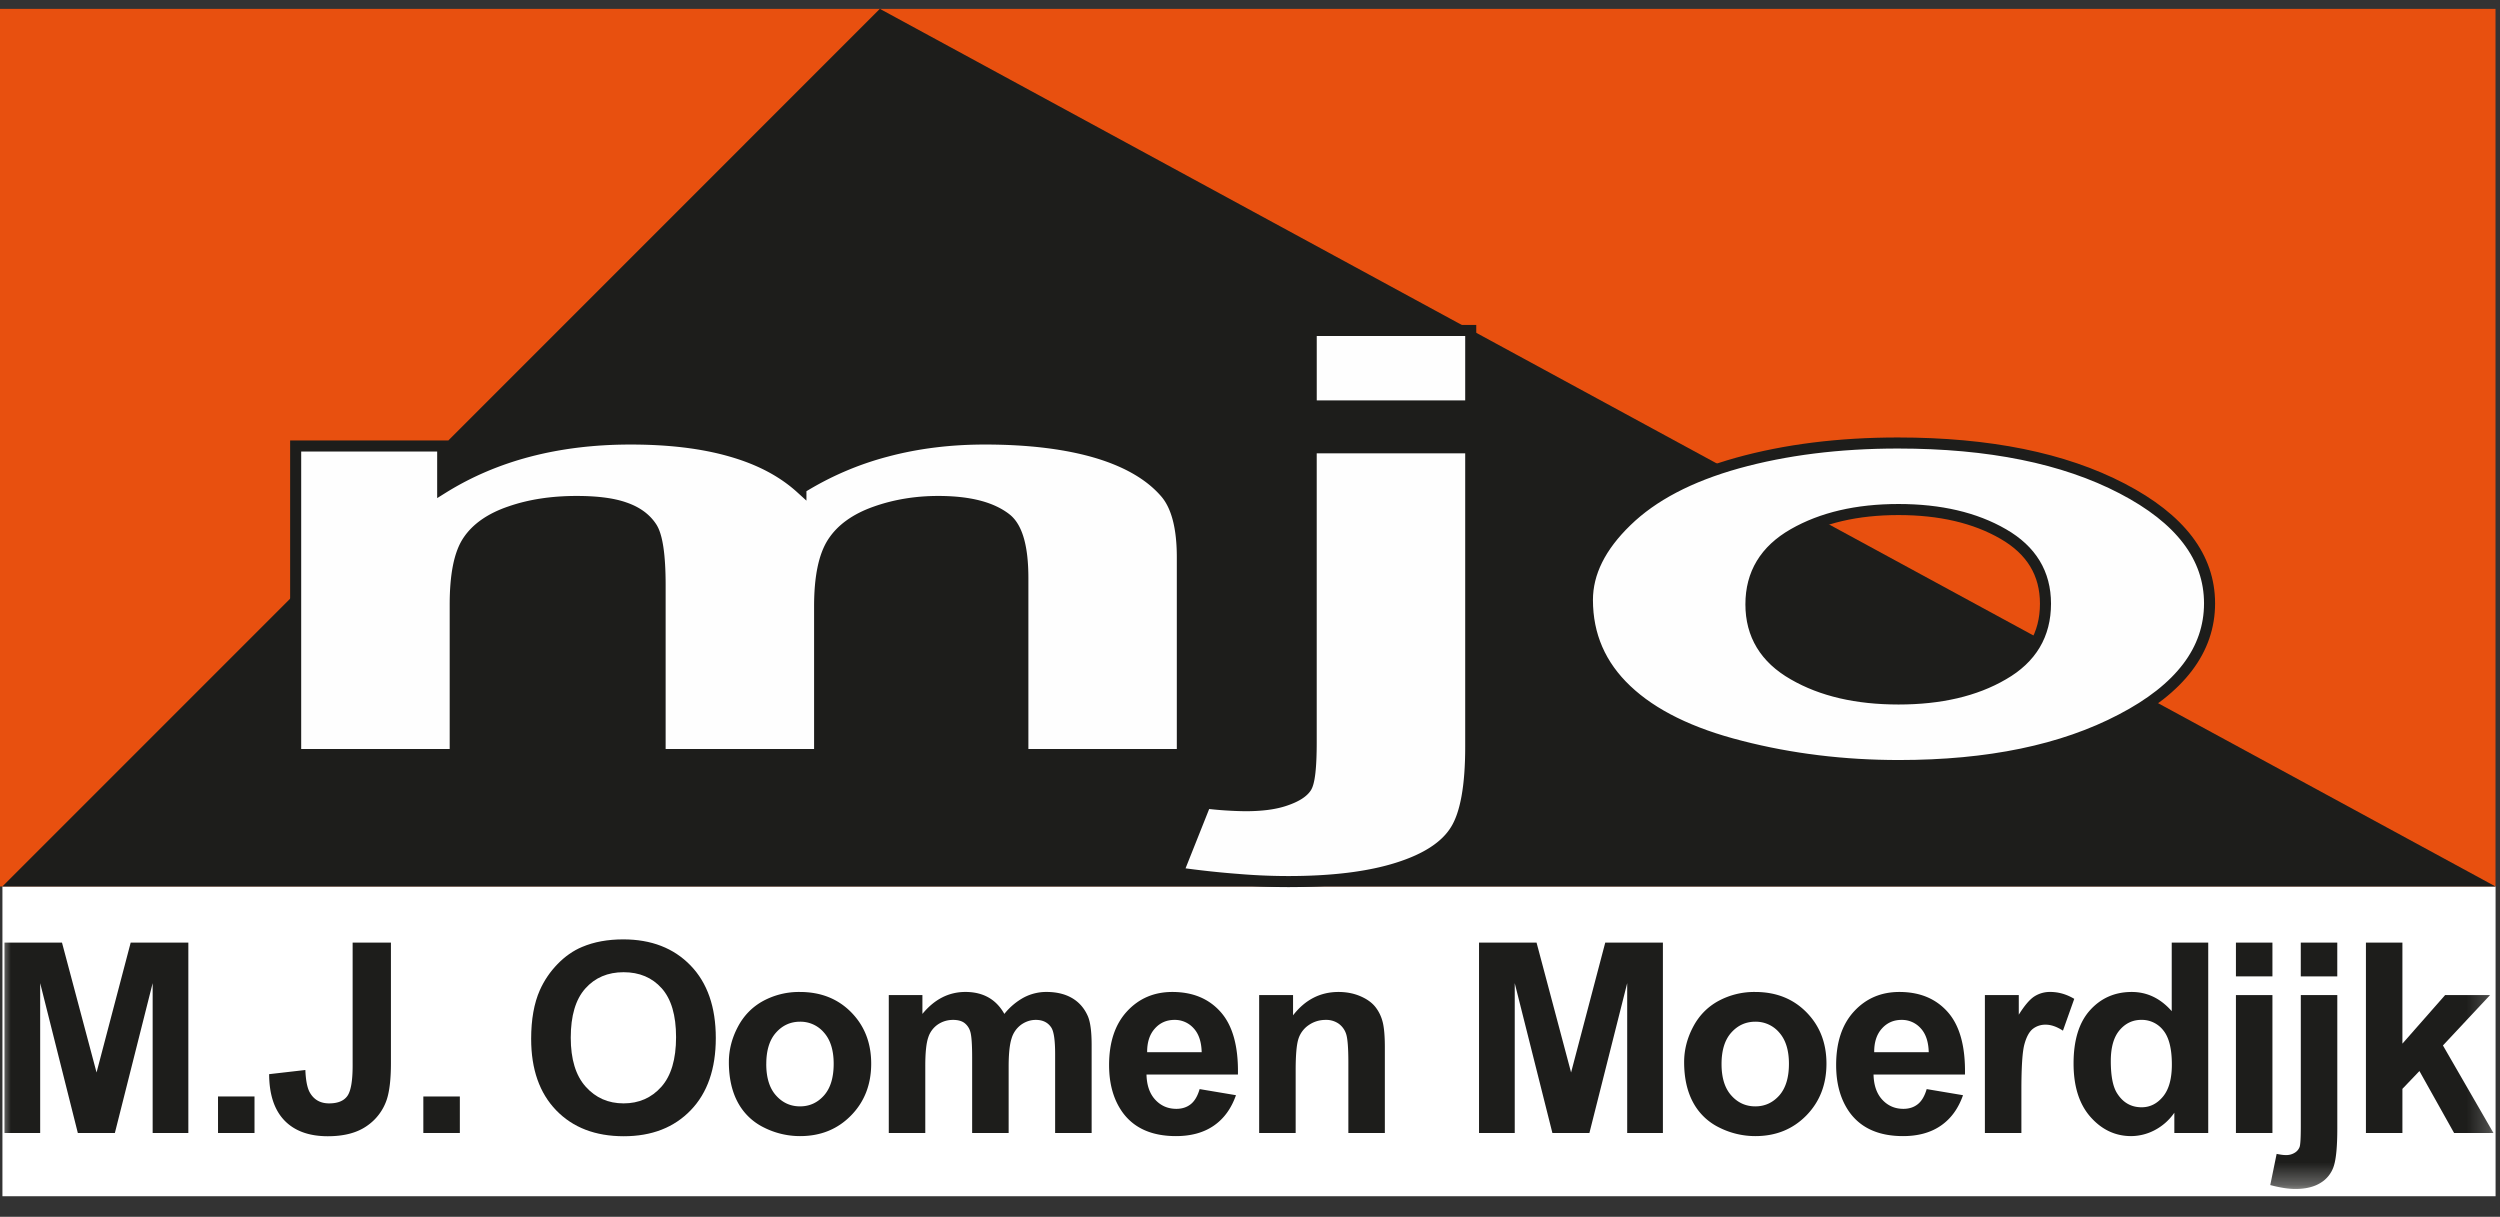
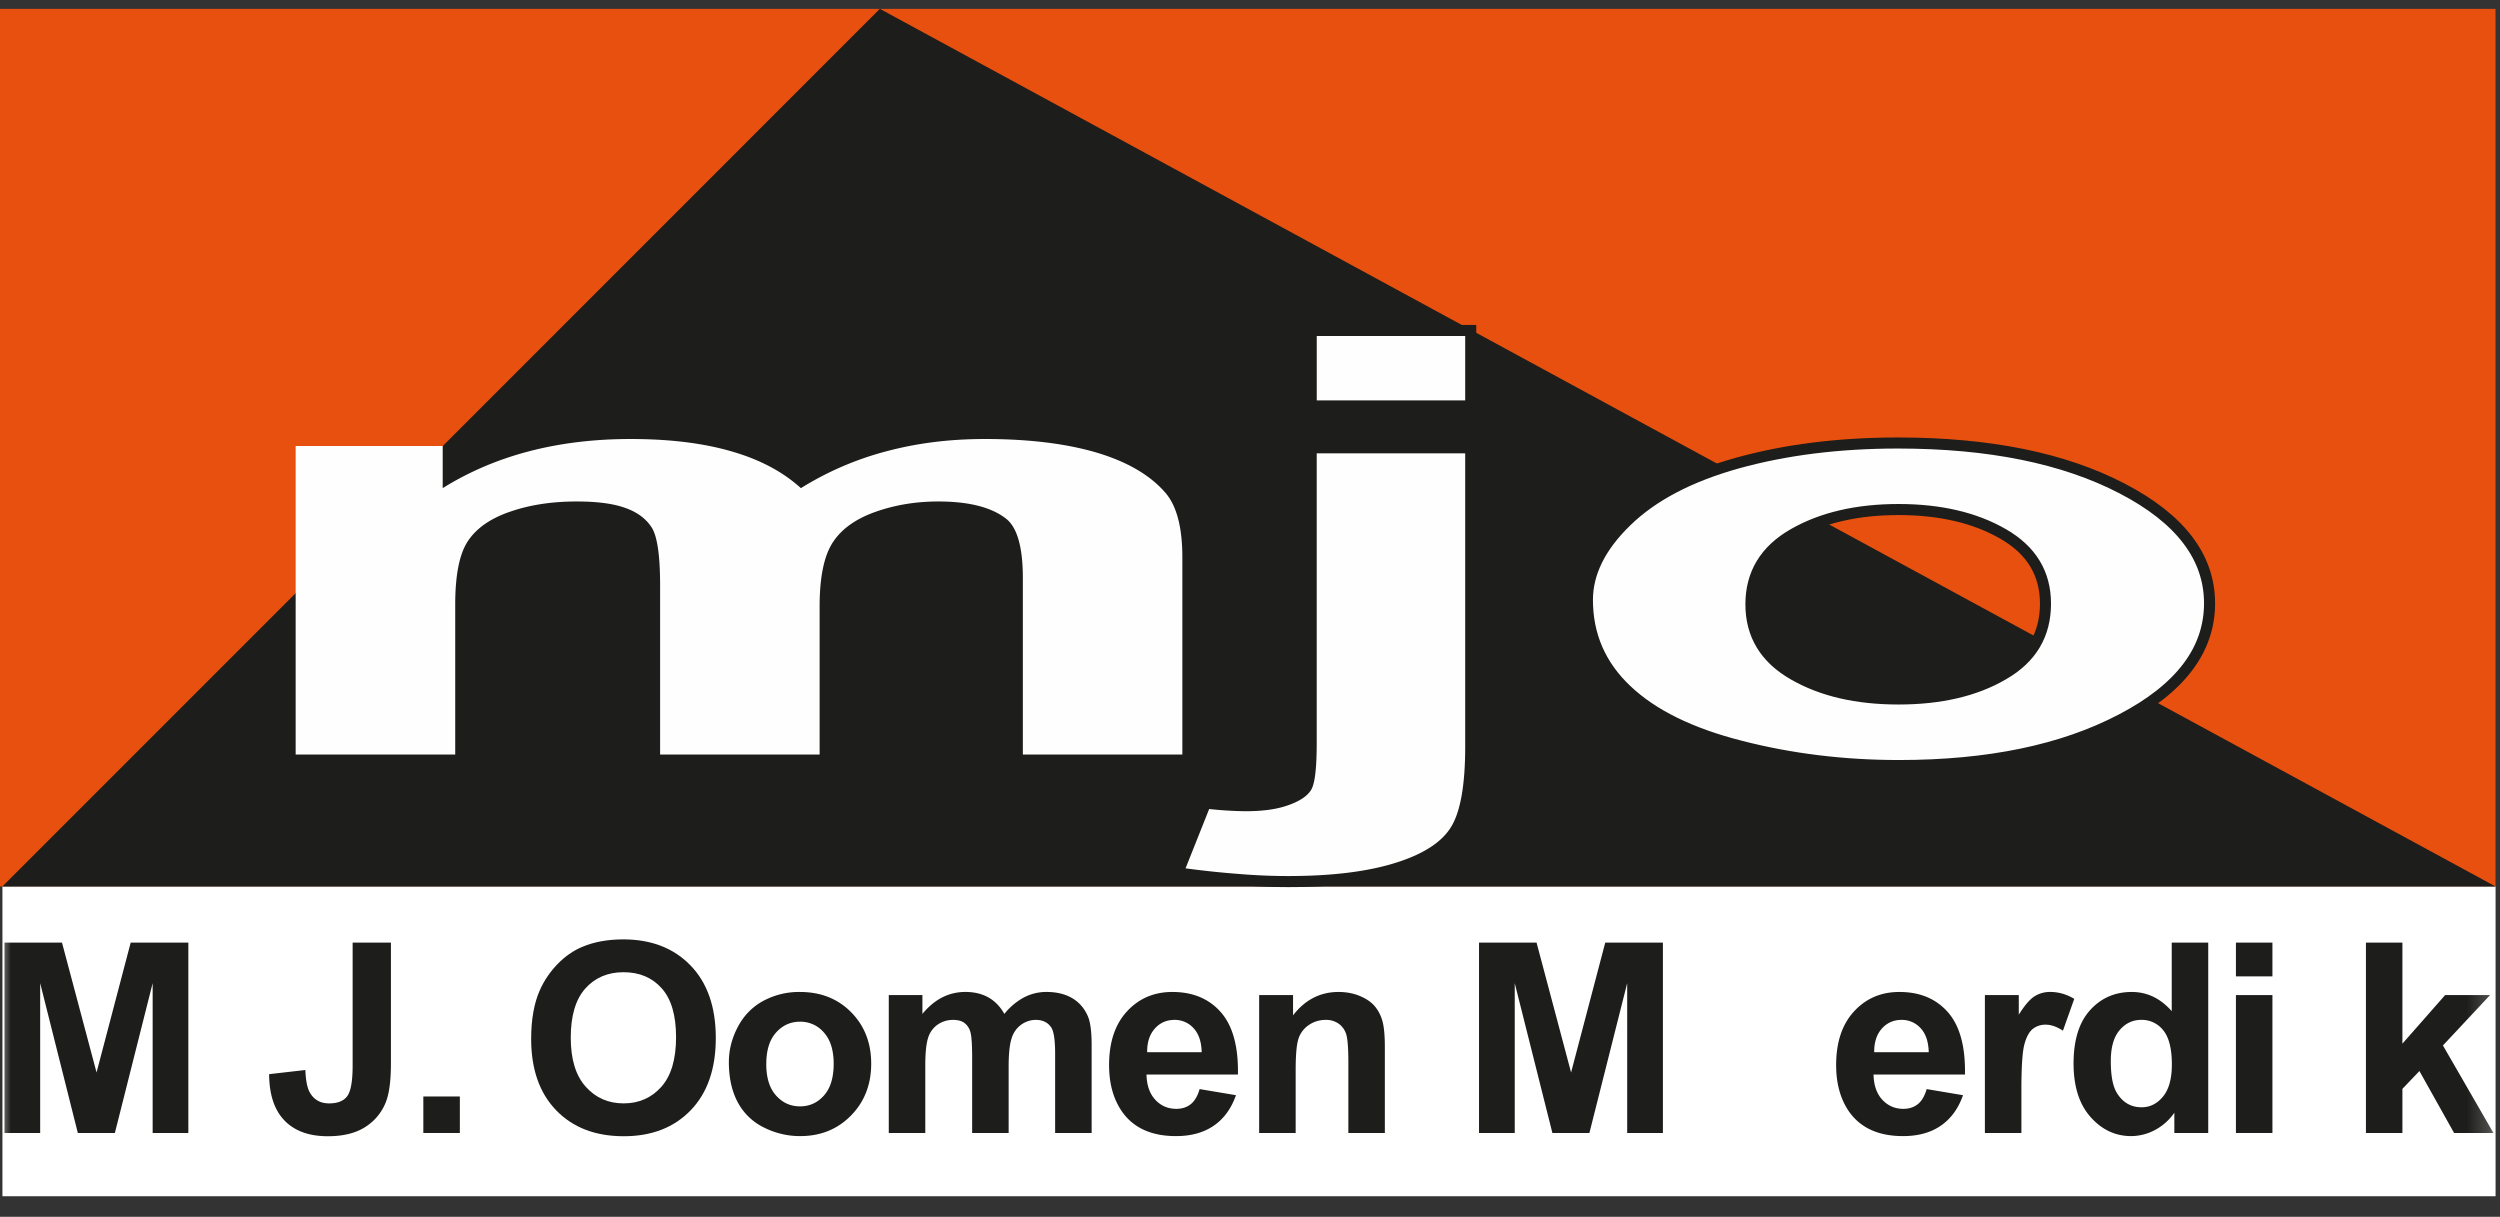
<svg xmlns="http://www.w3.org/2000/svg" xmlns:xlink="http://www.w3.org/1999/xlink" width="113" height="55" viewBox="0 0 113 55">
  <rect x="0" y="0" width="113" height="55" fill="#333333" stroke="none" />
  <title>mjo-logo-kleur</title>
  <defs>
    <path id="a" d="M0 53.695h112.797V.355H0z" />
    <path id="c" d="M0 53.695h112.797V.355H0z" />
    <path id="e" d="M0 53.695h112.797V.355H0z" />
    <path id="g" d="M0 53.695h112.797V.355H0z" />
    <path id="i" d="M0 53.695h112.797V.355H0z" />
    <path id="k" d="M0 53.695h112.797V.355H0z" />
    <path id="m" d="M0 53.695h112.797V.355H0z" />
    <path id="o" d="M0 53.695h112.797V.355H0z" />
    <path id="q" d="M0 53.695h112.797V.355H0z" />
    <path id="s" d="M0 53.695h112.797V.355H0z" />
    <path id="u" d="M0 53.695h112.797V.355H0z" />
    <path id="w" d="M0 53.695h112.797V.355H0z" />
    <path id="y" d="M0 53.695h112.797V.355H0z" />
    <path id="A" d="M0 53.695h112.797V.355H0z" />
    <path id="C" d="M0 53.695h112.797V.355H0z" />
    <path id="E" d="M0 53.695h112.797V.355H0z" />
    <path id="G" d="M0 53.695h112.797V.355H0z" />
    <path id="I" d="M0 53.695h112.797V.355H0z" />
    <path id="K" d="M0 53.695h112.797V.355H0z" />
-     <path id="M" d="M0 53.695h112.797V.355H0z" />
    <path id="O" d="M0 53.695h112.797V.355H0z" />
  </defs>
  <g fill="none" fill-rule="evenodd">
    <path fill="#E8500F" fill-rule="nonzero" d="M0 40.068h112.797V.401H0z" />
    <path fill="#FFF" d="M.11 40.07H112.8v14H.11z" />
    <path fill="#1D1D1B" fill-rule="nonzero" d="M39.77.4L.107 40.069h112.69z" />
    <path d="M13.364 20.16h6.646v1.904c2.377-1.483 5.21-2.221 8.494-2.221 1.744 0 3.258.182 4.54.553 1.283.366 2.335.921 3.157 1.668a14.073 14.073 0 0 1 3.874-1.668c1.385-.37 2.865-.553 4.438-.553 2.002 0 3.696.21 5.08.622 1.386.418 2.421 1.028 3.106 1.835.496.595.743 1.558.743 2.89v8.914h-7.209v-7.97c0-1.383-.248-2.276-.744-2.678-.667-.529-1.694-.789-3.08-.789-1.01 0-1.958.156-2.847.472-.89.317-1.532.777-1.925 1.386-.393.61-.59 1.569-.59 2.883v6.696h-7.21v-7.641c0-1.359-.129-2.234-.384-2.627-.258-.396-.655-.69-1.195-.879-.537-.195-1.268-.29-2.193-.29-1.112 0-2.113.151-3.003.46-.89.303-1.525.747-1.91 1.327-.385.575-.576 1.535-.576 2.876v6.774h-7.212V20.16z" fill="#FEFEFE" fill-rule="nonzero" />
-     <path d="M13.364 20.16h6.646v1.904c2.377-1.483 5.21-2.221 8.494-2.221 1.744 0 3.258.182 4.54.553 1.283.366 2.335.921 3.157 1.668a14.073 14.073 0 0 1 3.874-1.668c1.385-.37 2.865-.553 4.438-.553 2.002 0 3.696.21 5.08.622 1.386.418 2.421 1.028 3.106 1.835.496.595.743 1.558.743 2.89v8.914h-7.209v-7.97c0-1.383-.248-2.276-.744-2.678-.667-.529-1.694-.789-3.08-.789-1.01 0-1.958.156-2.847.472-.89.317-1.532.777-1.925 1.386-.393.61-.59 1.569-.59 2.883v6.696h-7.21v-7.641c0-1.359-.129-2.234-.384-2.627-.258-.396-.655-.69-1.195-.879-.537-.195-1.268-.29-2.193-.29-1.112 0-2.113.151-3.003.46-.89.303-1.525.747-1.91 1.327-.385.575-.576 1.535-.576 2.876v6.774h-7.212V20.16z" stroke="#1D1D1B" stroke-width=".5" />
    <g transform="translate(0 .046)">
      <mask id="b" fill="#fff">
        <use xlink:href="#a" />
      </mask>
      <path d="M59.266 18.303h7.211V14.89h-7.21v3.413zm7.211 1.892v13.511c0 1.776-.225 3.036-.68 3.764-.451.735-1.323 1.306-2.615 1.714-1.292.41-2.939.617-4.941.617-.718 0-1.491-.029-2.322-.1-.83-.062-1.724-.16-2.683-.293l1.257-3.157a16.564 16.564 0 0 0 1.798.12c.736 0 1.337-.077 1.81-.242.47-.159.782-.353.934-.579.153-.229.231-.911.231-2.052V20.195h7.211z" fill="#FEFEFE" fill-rule="nonzero" mask="url(#b)" />
    </g>
    <g transform="translate(0 .046)">
      <mask id="d" fill="#fff">
        <use xlink:href="#c" />
      </mask>
      <path d="M59.266 18.303h7.211V14.89h-7.21v3.413zm7.211 1.892v13.511c0 1.776-.225 3.036-.68 3.764-.451.735-1.323 1.306-2.615 1.714-1.292.41-2.939.617-4.941.617-.718 0-1.491-.029-2.322-.1-.83-.062-1.724-.16-2.683-.293l1.257-3.157a16.564 16.564 0 0 0 1.798.12c.736 0 1.337-.077 1.81-.242.47-.159.782-.353.934-.579.153-.229.231-.911.231-2.052V20.195h7.211z" stroke="#1D1D1B" stroke-width=".5" mask="url(#d)" />
    </g>
    <g transform="translate(0 .046)">
      <mask id="f" fill="#fff">
        <use xlink:href="#e" />
      </mask>
      <path d="M79.142 27.269c0 1.38.641 2.442 1.923 3.174 1.284.743 2.864 1.105 4.748 1.105 1.88 0 3.46-.362 4.731-1.105 1.277-.732 1.912-1.8 1.912-3.203 0-1.365-.635-2.416-1.912-3.15-1.27-.735-2.851-1.105-4.731-1.105-1.884 0-3.464.37-4.748 1.105-1.282.734-1.923 1.793-1.923 3.179m-7.391-.198c0-1.227.59-2.414 1.772-3.558 1.179-1.148 2.849-2.025 5.016-2.63 2.163-.6 4.58-.905 7.247-.905 4.123 0 7.5.685 10.134 2.056 2.636 1.37 3.952 3.103 3.952 5.192 0 2.108-1.329 3.863-3.99 5.246-2.659 1.395-6.01 2.085-10.043 2.085-2.5 0-4.882-.291-7.146-.873-2.269-.573-3.991-1.42-5.17-2.538-1.182-1.116-1.772-2.476-1.772-4.075" fill="#FEFEFE" fill-rule="nonzero" mask="url(#f)" />
    </g>
    <g transform="translate(0 .046)">
      <mask id="h" fill="#fff">
        <use xlink:href="#g" />
      </mask>
      <path d="M79.142 27.269c0 1.38.641 2.442 1.923 3.174 1.284.743 2.864 1.105 4.748 1.105 1.88 0 3.46-.362 4.731-1.105 1.277-.732 1.912-1.8 1.912-3.203 0-1.365-.635-2.416-1.912-3.15-1.27-.735-2.851-1.105-4.731-1.105-1.884 0-3.464.37-4.748 1.105-1.282.734-1.923 1.793-1.923 3.179zm-7.391-.198c0-1.227.59-2.414 1.772-3.558 1.179-1.148 2.849-2.025 5.016-2.63 2.163-.6 4.58-.905 7.247-.905 4.123 0 7.5.685 10.134 2.056 2.636 1.37 3.952 3.103 3.952 5.192 0 2.108-1.329 3.863-3.99 5.246-2.659 1.395-6.01 2.085-10.043 2.085-2.5 0-4.882-.291-7.146-.873-2.269-.573-3.991-1.42-5.17-2.538-1.182-1.116-1.772-2.476-1.772-4.075z" stroke="#1D1D1B" stroke-width=".5" mask="url(#h)" />
    </g>
    <g transform="translate(0 .046)">
      <mask id="j" fill="#fff">
        <use xlink:href="#i" />
      </mask>
      <path fill="#1D1D1B" fill-rule="nonzero" mask="url(#j)" d="M.202 51.165V42.56h2.6l1.562 5.87 1.543-5.87h2.606v8.605H6.9v-6.773l-1.708 6.773H3.518l-1.702-6.773v6.773z" />
    </g>
    <g transform="translate(0 .046)">
      <mask id="l" fill="#fff">
        <use xlink:href="#k" />
      </mask>
-       <path fill="#1D1D1B" fill-rule="nonzero" mask="url(#l)" d="M9.855 51.165h1.649v-1.65h-1.65z" />
    </g>
    <g transform="translate(0 .046)">
      <mask id="n" fill="#fff">
        <use xlink:href="#m" />
      </mask>
      <path d="M15.939 42.56h1.731v5.447c0 .712-.062 1.26-.187 1.644a2.33 2.33 0 0 1-.916 1.206c-.442.304-1.025.455-1.75.455-.848 0-1.502-.238-1.96-.713-.457-.476-.688-1.173-.692-2.093l1.637-.188c.02.494.092.842.218 1.045.188.31.473.464.857.464.387 0 .66-.11.821-.332.16-.22.241-.68.241-1.376V42.56z" fill="#1D1D1B" fill-rule="nonzero" mask="url(#n)" />
    </g>
    <g transform="translate(0 .046)">
      <mask id="p" fill="#fff">
        <use xlink:href="#o" />
      </mask>
      <path fill="#1D1D1B" fill-rule="nonzero" mask="url(#p)" d="M19.135 51.165h1.65v-1.65h-1.65z" />
    </g>
    <g transform="translate(0 .046)">
      <mask id="r" fill="#fff">
        <use xlink:href="#q" />
      </mask>
      <path d="M25.798 46.857c0 .974.225 1.713.675 2.215.45.504 1.021.755 1.714.755.692 0 1.261-.25 1.705-.748.444-.5.666-1.248.666-2.246 0-.986-.216-1.721-.648-2.207-.433-.485-1.007-.728-1.723-.728-.716 0-1.293.246-1.731.737-.439.492-.658 1.232-.658 2.222m-1.79.058c0-.876.13-1.612.393-2.206.196-.439.463-.832.801-1.18.339-.349.71-.607 1.113-.775.536-.227 1.154-.34 1.854-.34 1.268 0 2.283.393 3.044 1.179.761.787 1.141 1.88 1.141 3.281 0 1.39-.377 2.477-1.132 3.261-.756.785-1.765 1.177-3.029 1.177-1.28 0-2.297-.39-3.053-1.171-.754-.78-1.132-1.856-1.132-3.226" fill="#1D1D1B" fill-rule="nonzero" mask="url(#r)" />
    </g>
    <g transform="translate(0 .046)">
      <mask id="t" fill="#fff">
        <use xlink:href="#s" />
      </mask>
      <path d="M34.635 48.048c0 .619.147 1.092.44 1.42.294.33.656.494 1.086.494.43 0 .792-.165 1.083-.493.292-.329.438-.806.438-1.432 0-.611-.146-1.08-.438-1.41a1.39 1.39 0 0 0-1.083-.492c-.43 0-.792.164-1.085.493-.294.328-.44.802-.44 1.42m-1.691-.088c0-.548.135-1.078.405-1.59.27-.513.652-.904 1.147-1.174a3.405 3.405 0 0 1 1.658-.405c.943 0 1.716.306 2.319.918.603.613.904 1.386.904 2.322 0 .943-.304 1.725-.913 2.345-.608.62-1.374.93-2.298.93a3.616 3.616 0 0 1-1.634-.387 2.659 2.659 0 0 1-1.183-1.136c-.27-.5-.405-1.107-.405-1.823" fill="#1D1D1B" fill-rule="nonzero" mask="url(#t)" />
    </g>
    <g transform="translate(0 .046)">
      <mask id="v" fill="#fff">
        <use xlink:href="#u" />
      </mask>
      <path d="M40.173 44.931h1.52v.852c.544-.662 1.192-.993 1.944-.993.399 0 .745.083 1.038.247.294.165.534.413.722.746a2.88 2.88 0 0 1 .887-.746 2.176 2.176 0 0 1 1.015-.247c.458 0 .846.094 1.163.28.316.186.553.458.71.818.113.266.17.697.17 1.291v3.986h-1.65v-3.563c0-.618-.056-1.017-.17-1.197-.152-.235-.387-.352-.704-.352-.231 0-.448.07-.652.21a1.18 1.18 0 0 0-.44.62c-.09.272-.135.702-.135 1.289v2.993h-1.65V47.75c0-.606-.029-.998-.087-1.174a.75.75 0 0 0-.274-.393c-.123-.086-.29-.13-.501-.13-.255 0-.483.07-.687.206a1.126 1.126 0 0 0-.437.593c-.088.258-.132.687-.132 1.285v3.03h-1.65V44.93z" fill="#1D1D1B" fill-rule="nonzero" mask="url(#v)" />
    </g>
    <g transform="translate(0 .046)">
      <mask id="x" fill="#fff">
        <use xlink:href="#w" />
      </mask>
      <path d="M54.316 47.514c-.011-.477-.135-.84-.37-1.089a1.135 1.135 0 0 0-.857-.372c-.36 0-.657.13-.891.393-.235.262-.35.618-.347 1.068h2.465zm-.093 1.667l1.643.276c-.211.603-.545 1.062-1 1.376-.457.316-1.027.473-1.712.473-1.084 0-1.886-.354-2.406-1.062-.411-.568-.617-1.284-.617-2.149 0-1.033.27-1.841.81-2.427.54-.585 1.223-.877 2.049-.877.927 0 1.659.306 2.195.918.536.613.793 1.55.77 2.815h-4.133c.012.489.145.87.4 1.142.253.272.57.408.95.408.258 0 .475-.071.652-.212.175-.14.309-.368.399-.68z" fill="#1D1D1B" fill-rule="nonzero" mask="url(#x)" />
    </g>
    <g transform="translate(0 .046)">
      <mask id="z" fill="#fff">
        <use xlink:href="#y" />
      </mask>
      <path d="M62.596 51.165h-1.65v-3.181c0-.673-.035-1.108-.105-1.306a.919.919 0 0 0-.344-.461.982.982 0 0 0-.572-.164c-.285 0-.542.078-.769.234a1.184 1.184 0 0 0-.467.623c-.084.258-.125.735-.125 1.432v2.823h-1.65v-6.234h1.532v.916c.544-.704 1.229-1.056 2.055-1.056.363 0 .696.065.997.196.302.131.53.299.684.502.155.204.262.434.323.693.06.258.09.628.09 1.11v3.873z" fill="#1D1D1B" fill-rule="nonzero" mask="url(#z)" />
    </g>
    <g transform="translate(0 .046)">
      <mask id="B" fill="#fff">
        <use xlink:href="#A" />
      </mask>
      <path fill="#1D1D1B" fill-rule="nonzero" mask="url(#B)" d="M66.852 51.165V42.56h2.6l1.561 5.87 1.544-5.87h2.606v8.605h-1.614v-6.773l-1.708 6.773h-1.673l-1.702-6.773v6.773z" />
    </g>
    <g transform="translate(0 .046)">
      <mask id="D" fill="#fff">
        <use xlink:href="#C" />
      </mask>
-       <path d="M77.814 48.048c0 .619.146 1.092.44 1.42.293.33.655.494 1.086.494.43 0 .79-.165 1.083-.493.29-.329.437-.806.437-1.432 0-.611-.146-1.08-.437-1.41a1.391 1.391 0 0 0-1.083-.492c-.43 0-.793.164-1.086.493-.294.328-.44.802-.44 1.42m-1.691-.088c0-.548.135-1.078.405-1.59.27-.513.652-.904 1.148-1.174a3.405 3.405 0 0 1 1.658-.405c.943 0 1.716.306 2.318.918.603.613.904 1.386.904 2.322 0 .943-.304 1.725-.912 2.345-.61.62-1.375.93-2.299.93a3.615 3.615 0 0 1-1.634-.387 2.657 2.657 0 0 1-1.183-1.136c-.27-.5-.405-1.107-.405-1.823" fill="#1D1D1B" fill-rule="nonzero" mask="url(#D)" />
    </g>
    <g transform="translate(0 .046)">
      <mask id="F" fill="#fff">
        <use xlink:href="#E" />
      </mask>
      <path d="M87.179 47.514c-.012-.477-.135-.84-.37-1.089a1.135 1.135 0 0 0-.857-.372c-.36 0-.657.13-.892.393-.235.262-.35.618-.346 1.068h2.465zm-.094 1.667l1.643.276c-.21.603-.545 1.062-1 1.376-.457.316-1.026.473-1.711.473-1.084 0-1.886-.354-2.407-1.062-.41-.568-.616-1.284-.616-2.149 0-1.033.27-1.841.81-2.427.54-.585 1.223-.877 2.048-.877.928 0 1.66.306 2.196.918.536.613.792 1.55.769 2.815h-4.133c.012.489.145.87.4 1.142.254.272.57.408.95.408.259 0 .476-.071.652-.212.176-.14.309-.368.4-.68z" fill="#1D1D1B" fill-rule="nonzero" mask="url(#F)" />
    </g>
    <g transform="translate(0 .046)">
      <mask id="H" fill="#fff">
        <use xlink:href="#G" />
      </mask>
      <path d="M91.367 51.165h-1.65v-6.234h1.532v.887c.262-.419.498-.695.708-.828a1.3 1.3 0 0 1 .713-.2c.375 0 .738.104 1.086.312l-.511 1.438c-.278-.18-.536-.27-.775-.27a.914.914 0 0 0-.587.19c-.16.128-.287.357-.378.69-.093.333-.138 1.03-.138 2.09v1.925z" fill="#1D1D1B" fill-rule="nonzero" mask="url(#H)" />
    </g>
    <g transform="translate(0 .046)">
      <mask id="J" fill="#fff">
        <use xlink:href="#I" />
      </mask>
      <path d="M95.408 47.913c0 .665.092 1.147.276 1.444.266.43.638.646 1.116.646.379 0 .702-.161.968-.484.266-.323.4-.805.4-1.447 0-.716-.13-1.232-.388-1.547a1.228 1.228 0 0 0-.992-.473c-.392 0-.72.156-.983.467-.265.311-.397.776-.397 1.394zm4.402 3.252h-1.53v-.916a2.471 2.471 0 0 1-.901.795 2.311 2.311 0 0 1-1.048.262c-.716 0-1.33-.288-1.84-.865-.511-.578-.766-1.383-.766-2.416 0-1.057.248-1.86.745-2.41s1.125-.824 1.884-.824c.697 0 1.3.29 1.808.868V42.56h1.65v8.605z" fill="#1D1D1B" fill-rule="nonzero" mask="url(#J)" />
    </g>
    <g transform="translate(0 .046)">
      <mask id="L" fill="#fff">
        <use xlink:href="#K" />
      </mask>
      <path d="M101.064 51.165h1.65v-6.233h-1.65v6.233zm0-7.079h1.65V42.56h-1.65v1.526z" fill="#1D1D1B" fill-rule="nonzero" mask="url(#L)" />
    </g>
    <g transform="translate(0 .046)">
      <mask id="N" fill="#fff">
        <use xlink:href="#M" />
      </mask>
      <path d="M103.996 44.086h1.649V42.56h-1.65v1.526zm1.65.846v6.04c0 .794-.053 1.354-.156 1.68a1.364 1.364 0 0 1-.6.767c-.295.184-.671.276-1.13.276-.163 0-.34-.014-.53-.044a5.861 5.861 0 0 1-.614-.132l.288-1.409c.078.016.152.028.22.038.068.01.132.015.19.015a.724.724 0 0 0 .414-.109.518.518 0 0 0 .215-.26c.035-.103.053-.408.053-.916v-5.946h1.65z" fill="#1D1D1B" fill-rule="nonzero" mask="url(#N)" />
    </g>
    <g transform="translate(0 .046)">
      <mask id="P" fill="#fff">
        <use xlink:href="#O" />
      </mask>
      <path fill="#1D1D1B" fill-rule="nonzero" mask="url(#P)" d="M106.94 51.165V42.56h1.649v4.567l1.931-2.196h2.031l-2.13 2.278 2.283 3.956h-1.779l-1.567-2.8-.769.805v1.995z" />
    </g>
  </g>
</svg>